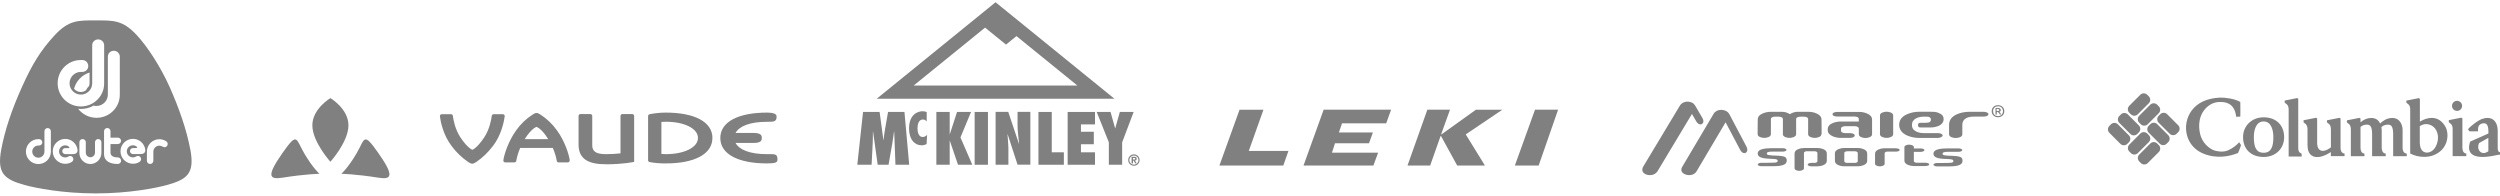
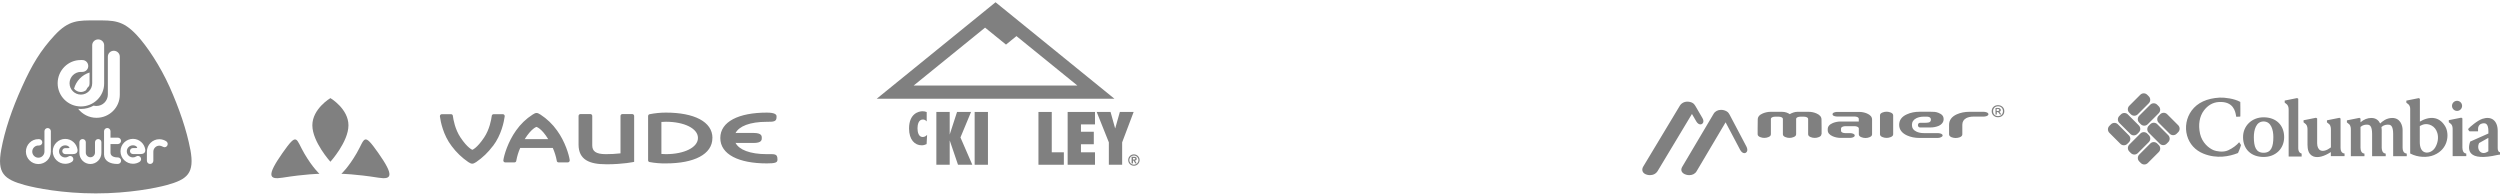
<svg xmlns="http://www.w3.org/2000/svg" id="Ebene_1" viewBox="0 0 500 39.19">
  <path d="m38.06,29.9c-.71-3.84-2.24-8.27-4.13-12.5-1.9-4.22-4.51-8.16-6.56-10.36-2.83-3.05-4.68-2.96-8.21-2.96s-5.38-.09-8.22,2.96c-2.83,3.05-4.54,5.89-6.55,10.36C2.37,21.87.96,26.06.25,29.9c-.87,4.73.53,5.96,4.71,7.11,2.19.6,7.57,1.67,14.2,1.67s12-1.07,14.2-1.67c4.18-1.15,5.58-2.37,4.71-7.11M16.18,12c.12,0,.3.01.3.01.66,0,1.17.54,1.17,1.2s-.53,1.17-1.19,1.17c0,0-.2,0-.28,0-1.25,0-2.27,1.02-2.27,2.27s1.02,2.27,2.27,2.27,2.26-1.02,2.26-2.27v-7.6c0-.65.54-1.17,1.19-1.17s1.2.52,1.2,1.17v7.65c0,2.55-2.1,4.59-4.66,4.59s-4.64-2.08-4.64-4.64,2.08-4.67,4.64-4.64m1.74,2.49v2.14c0,.2-.04.39-.1.58-.26.22-.47.51-.61.83-.29.21-.65.35-1.03.35-.55,0-1.04-.26-1.36-.66.41-1.54,1.59-2.77,3.11-3.24m-7.75,15.85c0,1.37-1.13,2.46-2.5,2.46s-2.49-1.12-2.49-2.49,1.12-2.51,2.49-2.49c.06,0,.16,0,.16,0,.35,0,.63.29.63.64s-.29.63-.64.63c0,0-.11,0-.15,0-.67,0-1.22.55-1.22,1.22s.55,1.22,1.22,1.22,1.22-.55,1.22-1.22v-4.08c0-.35.29-.63.64-.63s.64.28.64.63v4.11Zm4.43.47h-1.53c-.34,0-.62-.26-.62-.6s.27-.6.61-.6h.63c.26,0,.25-.12.08-.28-.18-.18-.46-.27-.74-.27-.67,0-1.22.54-1.22,1.21s.55,1.21,1.22,1.21c.23,0,.46-.06.66-.19.1-.06.22-.11.34-.11.35,0,.64.28.64.63,0,.23-.12.44-.32.57-.4.25-.84.37-1.31.37-1.31,0-2.49-1.06-2.49-2.49s1.18-2.49,2.49-2.49,2.29.99,2.46,2.11c.09.63-.3.92-.89.92m1.57-9.02c.92,0,1.8-.24,2.55-.67.18.05.37.07.57.07,1.25,0,2.26-1.02,2.27-2.27v-7.6c0-.65.54-1.17,1.19-1.17s1.2.53,1.2,1.17v7.65c-.01,2.55-2.1,4.59-4.66,4.59-1.5,0-2.82-.71-3.67-1.8.18.02.37.03.55.03m1.9,11.01c-1.22,0-2.2-.99-2.2-2.21v-2.15c0-.35.29-.63.64-.63s.64.28.64.63v2.08s0,.01,0,.01c0,.51.42.92.92.92s.91-.41.92-.92h0s0-2.09,0-2.09c0-.35.29-.63.64-.63s.64.28.64.63v2.14c0,1.22-.99,2.22-2.21,2.22m5.49-.01s-.07,0-.11,0c-1.46,0-2.61-.61-2.64-1.87v-.06s0-4.62,0-4.62c0-.35.3-.64.65-.64.35,0,.64.29.64.64v1.29h1.47c.35,0,.64.29.64.64s-.29.64-.64.64h-1.47v1.72c0,.66.63.95,1.4.95h.06c.36,0,.66.29.66.65s-.28.65-.64.66m4.56-1.98h-1.53c-.34,0-.62-.26-.62-.6s.28-.6.62-.6h.63c.26,0,.25-.12.08-.28-.18-.18-.46-.27-.74-.27-.67,0-1.22.54-1.22,1.21s.55,1.21,1.22,1.21c.23,0,.46-.06.66-.19.1-.06.22-.11.34-.11.35,0,.64.28.64.63,0,.23-.12.44-.32.57-.4.25-.84.37-1.31.37-1.31,0-2.49-1.06-2.49-2.49s1.18-2.49,2.49-2.49,2.29.99,2.46,2.11c.09.63-.3.92-.89.92m4.74-1.36c-.15,0-.31-.09-.4-.13-.19-.1-.4-.18-.63-.18-.66,0-1.2.54-1.2,1.2v1.82c0,.36-.29.64-.65.64s-.64-.29-.64-.64v-1.82c0-1.37,1.11-2.49,2.49-2.49.52,0,1.07.19,1.4.43.16.12.27.31.27.53,0,.36-.29.65-.65.65" style="fill:gray;" />
  <g>
    <path d="m75.67,30.61c-3.04-4.32-2.64-2.89-4.34.03-1.7,2.92-3.06,4.12-3.06,4.12,0,0,2.77.04,7.43.78,2.69.43,3.15-.41-.03-4.93h0Zm-9.59,1.74s3.61-3.98,3.61-7.29-3.61-5.44-3.61-5.44c0,0-3.61,2.13-3.61,5.44s3.61,7.29,3.61,7.29m-5.25-1.71c-1.7-2.92-1.3-4.35-4.34-.03-3.17,4.52-2.73,5.36-.03,4.93,4.65-.74,7.43-.78,7.43-.78,0,0-1.35-1.19-3.06-4.12h0Z" style="fill:gray;" />
    <path d="m147.12,28.57c.1,0,.2.02.31.02h3.3c1.61,0,1.63-.62,1.63-1s-.01-1-1.65-1h-3.27c-.11,0-.22,0-.33.02.69-1.36,2.86-2.25,6.25-2.25,1.34,0,1.95,0,1.95-.95v-.16c0-.31-.28-.73-1.95-.73-5.61,0-9.3,1.8-9.3,5.08s3.69,5.08,9.3,5.08c1.65,0,2.13-.16,2.13-.71v-.12c0-1.15-.59-1.02-2.13-1.02-3.39,0-5.56-.9-6.25-2.25m-4.62-.98c0-3.28-3.69-5.08-9.3-5.08-1.1,0-2.19.11-3.26.32-.18.03-.31.19-.31.37v8.83c-.01.18.12.35.3.37,1.07.2,2.17.29,3.26.27,5.61,0,9.3-1.8,9.3-5.08h0Zm-2.9,0c0,1.88-2.73,3.23-6.41,3.23-.35,0-.58-.01-.9-.04v-6.4c.33-.03.56-.04.9-.04,3.68,0,6.41,1.35,6.41,3.23h0Zm-18.43,5.26c3.6,0,5.67-.49,5.67-.49v-9.18c0-.21-.17-.37-.38-.38h-1.97c-.21,0-.38.17-.38.38v7.48c-.97.11-1.95.16-2.93.16-2.01,0-2.72-.59-2.72-1.76v-5.88c0-.21-.17-.38-.38-.38h-1.98c-.21,0-.38.17-.38.38v5.73c0,3.04,2.2,3.93,5.45,3.93h0Zm-7.21-.81c-.14-1.04-.91-3.71-2.54-5.95-.89-1.26-2.02-2.34-3.31-3.18-.68-.44-.92-.43-1.58,0-1.3.83-2.42,1.92-3.31,3.18-1.63,2.29-2.4,4.92-2.54,5.95-.03.21.12.4.33.43.01,0,.03,0,.05,0h1.84c.2,0,.36-.15.37-.35.16-.88.42-1.73.78-2.54h6.52c.36.81.63,1.67.79,2.54,0,.2.17.35.37.35h1.84c.21,0,.38-.18.38-.39,0-.02,0-.03,0-.05h0Zm-4.29-4.22h-4.72c1.37-2.18,2.35-2.45,2.35-2.45,0,0,1.02.25,2.35,2.45h.02Zm-11.08,1.39c1.71-2.23,2.22-4.92,2.36-5.95.03-.21-.12-.4-.33-.43-.02,0-.03,0-.05,0h-1.84c-.2,0-.36.15-.37.35-.1.73-.43,2.68-1.53,4.32-1.43,2.14-2.35,2.45-2.35,2.45,0,0-.94-.32-2.37-2.46-1.1-1.65-1.43-3.59-1.53-4.32,0-.2-.17-.35-.37-.34h-1.84c-.21,0-.38.17-.38.39,0,.02,0,.03,0,.05.14,1.04.65,3.73,2.36,5.95.92,1.24,2.04,2.31,3.31,3.18.66.43.91.44,1.59,0,1.27-.87,2.39-1.94,3.31-3.18h.02Z" style="fill:gray;" />
  </g>
  <g>
    <path d="m226.78,30.87c-.63,0-1.14.51-1.14,1.14s.51,1.14,1.14,1.14,1.14-.51,1.14-1.14-.51-1.14-1.14-1.14m0,2.06c-.5,0-.91-.41-.91-.91s.41-.91.91-.91.91.41.91.91-.41.91-.91.91" style="fill:gray;" />
    <path d="m227.34,31.75c0-.29-.19-.39-.52-.39h-.5v1.32h.28v-.56h.13l.32.56h.29l-.35-.57c.2-.02.35-.11.35-.35m-.74.15v-.32h.2c.11,0,.26.02.26.15,0,.15-.09.17-.23.17h-.23Z" style="fill:gray;" />
    <polygon points="213.53 32.95 219 32.95 219 30.46 216.19 30.46 216.19 28.85 218.76 28.85 218.76 26.35 216.19 26.35 216.19 24.88 219 24.88 219 22.39 213.53 22.39 213.53 32.95" style="fill:gray;" />
-     <path d="m181.84,32.95l-.95-10.56h-3.28l-.64,3.66c-.12.66-.18,1.3-.26,1.96h-.03l-.76-5.62h-3.31l-1.15,10.56h2.86l.22-4.3c.04-.79.03-1.56.04-2.34h.03l.93,6.64h2.17l.76-4.33c.13-.77.22-1.54.34-2.31h.03l.25,6.64h2.77Z" style="fill:gray;" />
    <path d="m185.35,22.41c-.27-.11-.55-.16-.85-.16-.8,0-2.69.5-2.69,3.45,0,2.25,1.15,3.36,2.51,3.36.37,0,.67-.08,1-.24l.1-1.84c-.27.26-.51.42-.88.42-.83,0-1.04-.98-1.04-1.75,0-.72.21-1.75,1.07-1.75.34,0,.54.14.77.38v-1.89Z" style="fill:gray;" />
    <polygon points="194.46 32.95 192.09 27.49 194.21 22.39 191.41 22.39 189.95 26.88 189.91 26.88 189.91 26.91 189.94 26.88 189.92 26.88 189.94 26.88 189.94 22.39 187.27 22.39 187.27 32.95 189.94 32.95 189.94 28.1 189.96 28.1 189.95 28.1 191.6 32.95 194.46 32.95" style="fill:gray; fill-rule:evenodd;" />
    <rect x="194.93" y="22.39" width="2.66" height="10.56" style="fill:gray;" />
-     <path d="m199.12,32.95h2.56v-3.1c0-.99-.12-1.97-.18-2.97l.03-.03,1.98,6.09h2.56v-10.56h-2.56v2.69c0,1.22.2,2.42.3,3.64l-.03.03-2.13-6.36h-2.53v10.56Z" style="fill:gray;" />
    <polygon points="212.77 32.95 212.77 30.46 210.35 30.46 210.35 22.39 207.69 22.39 207.69 32.95 212.77 32.95" style="fill:gray;" />
    <polygon points="224.43 32.95 224.43 28.47 226.73 22.39 223.97 22.39 223.05 25.65 223.02 25.65 222.11 22.39 219.34 22.39 221.77 28.47 221.77 32.95 224.43 32.95" style="fill:gray;" />
    <path d="m199.11.45l-23.77,19.3h47.55L199.11.45Zm-2.09,5.08l4.18,3.39,2.09-1.7,12.19,9.89h-32.75l14.28-11.58Z" style="fill:gray;" />
  </g>
-   <path d="m247.91,21.94l-4.03,11.17h12.78l1.03-2.93h-7.93l2.93-8.24h-4.78Zm16.82,0l-4.03,11.17h13.98l.94-2.57h-9.23l.61-1.89h6.8l.78-2.16h-6.8l.62-1.82h8.84l.98-2.73h-13.48Zm30.46,0l-6.9,4.94h-.07l1.78-4.94h-4.53l-3.97,11.17h4.53l2.09-5.91h.08l3.24,5.91h5.55l-3.84-6.23,7.32-4.94h-5.28Zm11.81,0l-4.03,11.17h4.76l3.89-11.17h-4.62Z" style="fill:gray;" />
  <g>
    <path d="m328.52,34.27c.12.32.44.56.89.68.19.05.39.08.58.08.67,0,1.24-.31,1.56-.86l6.84-11.38.88,1.51c.22.37.52.58.81.58.11,0,.21-.03.3-.08.14-.08.24-.21.28-.37.06-.24,0-.53-.18-.83l-1.41-2.42c-.05-.09-.12-.17-.17-.24-.16-.24-.44-.43-.82-.53-.19-.05-.34-.07-.57-.08-.67-.01-1.26.32-1.57.86l-7.29,12.12c-.2.33-.24.66-.13.95m7.8-.02c.13.32.45.57.92.7.21.06.42.09.62.09.64,0,1.17-.28,1.46-.78l5.8-9.79,2.9,5.49c.23.43.54.68.85.68.09,0,.18-.02.27-.07.14-.07.24-.19.29-.35.08-.25.02-.57-.15-.91l-3.36-6.37c-.12-.22-.23-.36-.36-.5-.18-.16-.45-.3-.74-.38-.2-.05-.4-.08-.61-.08-.64,0-1.19.29-1.48.78l-6.3,10.64c-.17.3-.21.59-.11.86" style="fill:gray;" />
-     <path d="m389.32,31.8c-1.81-.04-2.63-.34-2.63-1.05,0-.49.41-.81,1.24-.96.37-.07.92-.11,1.67-.11h2.15c.14,0,.28.02.41.07.19.06.28.15.28.27s-.09.21-.28.27c-.14.04-.28.07-.41.07h-2.05c-.64,0-.55.02-.77.06-.28.05-.42.14-.42.31,0,.23.16.31.6.35.08,0,.29.04.47.05.1,0,.42,0,.57.02.73.04.93.04,1.36.1.7.11.98.32.99.89.02.82-.84,1.14-2.77,1.14h-2.34c-.13,0-.26-.02-.4-.07-.19-.07-.29-.16-.29-.27s.09-.21.28-.27c.14-.04.28-.07.41-.07h.9c.64,0,1.76-.02,1.96-.05.28-.05.43-.16.43-.34,0-.25-.2-.37-1.03-.39-.02,0,.2,0,.18,0l-.51-.02Zm-9.62-2.05c-.15-.07-.54-.1-.71-.1h-2.11c-.39,0-.76.07-1.12.22-.49.2-.74.48-.75.86v2.02c0,.19.13.32.39.41.19.07.38.11.57.11s.39-.04.57-.11c.26-.09.39-.23.39-.41v-2.1c0-.11.08-.2.23-.26.11-.05.22-.07.34-.07h.82s.92,0,.92,0c.13,0,.27-.02.41-.07.19-.06.28-.15.28-.27,0-.09-.07-.17-.22-.24m6.12,3.15c0-.12-.09-.21-.28-.27-.14-.04-.28-.07-.41-.07h-.98s-.82,0-.82,0c-.12,0-.23-.02-.34-.07-.15-.06-.23-.15-.23-.26v-1.85h1.41c.17,0,.33-.03.48-.1s.22-.15.22-.24c0-.12-.09-.21-.28-.27-.14-.04-.28-.07-.41-.07h-1.41v-.24c0-.18-.13-.32-.38-.41-.18-.07-.37-.11-.57-.11s-.39.03-.57.1c-.25.09-.38.23-.38.41v2.69c0,.38.25.66.75.86.36.15.73.22,1.12.22h2.18c.17,0,.57-.03.71-.1.15-.07.22-.15.22-.24m-12.42-.69v-1.5c0-.37-.24-.65-.74-.86-.37-.15-.74-.22-1.12-.22h-2.75c-.39,0-.76.07-1.12.22-.49.2-.73.48-.73.86v1.5c0,.37.24.66.73.86.36.15.74.22,1.12.22h2.75c.39,0,.76-.07,1.12-.22.49-.2.74-.49.74-.86m-1.89.07c0,.11-.08.2-.23.26-.11.04-.22.07-.34.07h-1.55c-.12,0-.23-.02-.34-.07-.15-.06-.23-.15-.23-.26v-1.66c0-.12.08-.2.23-.26.11-.04.22-.07.34-.07h1.55c.12,0,.23.02.34.07.15.06.23.14.23.26v1.66Zm-17.38-.49c-1.81-.04-2.63-.34-2.63-1.05,0-.49.41-.81,1.24-.96.37-.07.92-.11,1.67-.11h2.15c.14,0,.28.02.41.07.19.06.28.15.28.27s-.09.21-.28.27c-.14.04-.28.07-.41.07h-2.05c-.64,0-.55.02-.77.06-.28.05-.42.14-.42.31,0,.23.16.31.6.35.08,0,.29.04.47.05.1,0,.42,0,.57.02.73.04.94.04,1.36.1.7.11.98.32.99.89.02.82-.84,1.14-2.77,1.14h-2.34c-.13,0-.26-.02-.4-.07-.19-.07-.29-.16-.29-.27s.09-.21.28-.27c.14-.04.28-.07.41-.07h.9c.65,0,1.77-.02,1.97-.05.28-.05.43-.16.43-.34,0-.25-.2-.37-1.03-.39-.02,0,.2,0,.18,0l-.51-.02Zm6.62-2.16h2.72c.39,0,.76.07,1.12.21.49.2.73.49.73.86v1.51c0,.37-.24.66-.73.86-.36.15-.74.22-1.12.22h-1.28c-.13,0-.27-.02-.41-.07-.19-.07-.28-.16-.28-.27,0-.12.09-.21.28-.27.14-.04.28-.07.41-.07h.68c.12,0,.23-.02.34-.07.15-.07.23-.15.23-.26v-1.67c0-.11-.07-.19-.23-.26-.11-.04-.22-.07-.34-.07h-1.55c-.12,0-.23.02-.34.07-.15.06-.23.15-.23.26v3.07c0,.19-.13.32-.38.41-.18.07-.37.11-.56.11s-.38-.03-.56-.11c-.25-.09-.38-.23-.38-.41v-2.96c0-.37.24-.66.73-.86.36-.15.74-.22,1.12-.22" style="fill:gray;" />
    <path d="m364.32,26.84v-1.25l-.02-1.69c0-.54-.36-.94-1.04-1.23-.5-.21-1.02-.31-1.57-.31h-2.22c-.53,0-1.11.23-1.52.47-.35-.24-.87-.47-1.57-.47h-2.22c-.54,0-1.07.11-1.57.31-.69.28-1.04.69-1.04,1.23l-.02,1.69v1.25c0,.26.18.46.54.59.26.1.52.15.79.15s.54-.05.79-.15c.36-.13.53-.32.53-.59v-3.04c0-.16.11-.28.32-.37.15-.06.31-.09.48-.09h.8c.17,0,.33.03.48.09.21.09.32.21.32.37v3.04c0,.26.17.46.53.59.26.1.52.15.79.15h0c.27,0,.54-.05.79-.15.36-.13.54-.32.54-.59v-.11s0-2.93,0-2.93c0-.16.11-.28.32-.37.15-.06.31-.09.48-.09h.8c.17,0,.33.03.48.09.21.09.32.21.32.37v3.04c0,.26.18.46.53.59.25.1.51.15.79.15s.54-.05.79-.15c.36-.13.54-.32.54-.59m3.88-2.54c-.54,0-1.07.1-1.58.3-.69.29-1.03.7-1.03,1.23v.21c0,.54.35.94,1.03,1.23.51.21,1.03.31,1.58.31h1.81c.19,0,.38-.03.58-.09.27-.1.4-.23.4-.39,0-.17-.13-.3-.4-.39-.2-.06-.39-.09-.58-.09h-.96c-.17,0-.32-.03-.48-.09-.21-.09-.32-.21-.32-.37v-.45c0-.16.11-.28.32-.37.15-.06.31-.1.48-.1h1.96c.17,0,.33.03.48.1.21.09.32.21.32.37v1.15c0,.26.18.46.54.59.25.1.52.15.79.15s.54-.05.79-.15c.36-.14.53-.33.53-.59v-2.94c0-.54-.34-.94-1.03-1.23-.51-.21-1.03-.31-1.58-.31h-4.35c-.2,0-.38.03-.56.09-.26.08-.39.21-.39.38s.13.3.4.38c.18.05.37.08.57.08h3.48c.17,0,.33.03.48.09.21.08.32.21.32.37v.54h-3.6Zm9.95,3.13c.36-.13.53-.33.53-.59v-3.76c0-.26-.18-.46-.53-.59-.26-.1-.52-.15-.79-.15s-.54.05-.79.15c-.36.13-.53.32-.53.59v3.76c0,.27.18.46.53.59.26.1.52.15.79.15s.54-.05.79-.15m19.18-4.98c-.19-.06-.38-.09-.57-.09h-2.84c-.92,0-1.76.17-2.51.5-1.04.47-1.55,1.18-1.55,2.11v1.9c0,.25.18.45.53.59.26.09.52.14.79.14s.54-.05.8-.14c.35-.14.53-.33.53-.59v-1.91c0-.61.27-1.06.8-1.34.39-.2.88-.3,1.46-.3h1.99c.2,0,.39-.03.57-.09.26-.09.4-.22.4-.39s-.13-.3-.41-.39m-8.55,1.38v-.05c-.02-.6-.36-.94-1.05-1.22-.51-.21-1.02-.21-1.56-.21h-1.81s0,0-.01,0h-.39c-.93,0-1.77.17-2.52.51-1.04.46-1.55,1.17-1.55,2.1s.52,1.64,1.55,2.12c.75.34,1.59.51,2.52.51h3.64c.24,0,.46-.05.67-.15.2-.09.31-.21.31-.34,0-.17-.13-.3-.4-.39-.2-.06-.39-.09-.58-.09h-2.78c-.57,0-1.07-.1-1.5-.31-.59-.28-.88-.73-.88-1.32s.29-1.05.87-1.34c.42-.21.93-.32,1.51-.32h.4c.22,0,.48.01.58.05.16.05.43.17.43.49v.1c0,.29-.17.42-.38.51-.15.06-.65.08-.82.08h-.97c-.14,0-.42.1-.42.47,0,.32.24.46.4.46h2.13c.54,0,1.07-.1,1.58-.3.69-.29,1.04-.82,1.03-1.35" style="fill:gray;" />
    <path d="m400.76,21.73c-.07-.15-.16-.28-.28-.38-.12-.1-.25-.18-.4-.24-.15-.05-.31-.08-.48-.08s-.33.03-.48.08c-.15.05-.29.13-.4.24-.12.1-.21.23-.28.38s-.1.32-.1.51.03.36.1.51.16.28.28.38c.12.1.25.18.4.24s.31.08.48.08.33-.03.48-.08c.15-.05.29-.13.4-.24.12-.1.21-.23.28-.38.07-.15.1-.32.1-.51s-.03-.36-.1-.51m-.24.91c-.05.12-.12.23-.2.31-.09.09-.19.15-.31.2-.12.05-.26.07-.4.07s-.28-.02-.4-.07c-.12-.05-.23-.11-.32-.2-.09-.09-.16-.19-.2-.31-.05-.12-.07-.25-.07-.4s.02-.28.07-.4c.05-.12.12-.22.2-.31.09-.09.19-.15.32-.2.12-.05.25-.07.4-.07s.28.02.4.07c.12.05.23.11.31.2.09.09.16.19.2.31.05.12.07.25.07.4s-.02.28-.07.4m-.27.26c-.03-.05-.06-.11-.09-.16-.03-.05-.07-.11-.1-.15-.03-.05-.07-.09-.1-.13-.03-.04-.06-.07-.08-.1.09-.03.16-.08.21-.14.05-.06.07-.13.07-.21,0-.15-.06-.25-.17-.32-.11-.07-.27-.11-.48-.11-.06,0-.13,0-.2.01s-.14.02-.21.03v1.29h.26v-.5h.25c.05.05.11.12.18.21.07.09.13.19.19.28h.28Zm-.91-1.12s.05,0,.08,0c.03,0,.06,0,.08,0,.1,0,.19.02.25.05.07.03.11.09.11.17,0,.09-.04.14-.11.17-.07.03-.17.04-.28.04h-.14v-.43Z" style="fill:gray;" />
  </g>
  <path d="m497.67,27.57v2.69c-.59.41-1.18.46-1.6.11-.46-.38-.56-1.1-.25-1.76l1.85-1.04Zm2.33,2.87l-.14-.03c-.11-.02-.32-.29-.32-.76v-3.49c0-1.01-.32-1.8-.91-2.23-.54-.39-1.28-.45-2.14-.17-1.02.33-2.57,1.68-2.81,1.98l-.05.07.02.09c.02.09.14.27.22.33l.05.04h1.69s0-.4,0-.48c0-.7.46-1.03.84-1.1.39-.07.65-.04.83.12.26.22.4.7.4,1.45v.44s-3.58,1.59-3.58,1.59l-.07.03-.02.07c-.33,1-.26,1.77.21,2.29.74.82,2.55.93,5.18.33.2-.05.62-.09.62-.09,0,0,0-.5,0-.5m-12.99-.91c-.43.74-1.32,1.16-2.01.96-.7-.19-1.07-.93-1.06-2.08,0,0,0-2.61,0-3.18.02-.01.05-.02.08-.04.42-.22,1.2-.62,2.25-.08.56.29.98.82,1.18,1.51.27.92.11,1.98-.43,2.9m2.08-4.1c-.53-.95-1.22-1.53-2.07-1.74-1.17-.28-2.34.23-3.07.66v-4.56s-.22-.14-.22-.14l-2.49.5v.41s.43.34.47.38c.31.32.31.79.3,1.1v8.57s0,.11,0,.11l.09.05c1.42.73,3.3.84,4.67.27,1.54-.64,2.19-1.73,2.46-2.52.42-1.2.22-2.42-.15-3.1m1.42,5.84v-5.3c0-.31,0-.78-.3-1.11-.05-.05-.47-.38-.47-.38v-.41l2.5-.5.22.14s0,5.91,0,5.9c.02.64.23,1.01.65,1.11l.13.03v.52h-2.72Zm-.13-10.06c0-.56.46-1.01,1.01-1.01s1.01.45,1.01,1.01-.45,1.01-1.01,1.01-1.01-.45-1.01-1.01m-37.68,9.38c-1.53,0-1.95-1.2-1.95-3.13,0-1.42.43-3.13,1.95-3.13s1.95,1.71,1.95,3.13c0,1.93-.43,3.13-1.95,3.13m4.11-3.12c0-1.15-.37-2.14-1.08-2.85-.73-.73-1.78-1.12-3.03-1.12-2.35,0-4.12,1.71-4.11,3.97,0,2.41,1.62,3.96,4.11,3.96,1.2,0,2.23-.4,2.99-1.15.73-.72,1.12-1.72,1.12-2.81m24.36,3.25c-.43-.1-.66-.47-.67-1.1v-3.6c0-.83-.43-2.39-2.06-2.39-1.21,0-2.03.72-2.43,1.11-.26-.56-.77-1.11-1.77-1.11-.76,0-1.49.29-2.16.87v-.75s-.22-.14-.22-.14l-2.5.5v.41s.43.34.47.38c.32.33.32.83.32,1.13v5.25h2.72v-.52l-.13-.03c-.43-.1-.64-.46-.66-1.11,0,0,0-3.62,0-4.2.48-.4.96-.49,1.47-.44.41.04.84.32.85,1.81,0,0,0,4.49,0,4.49h2.72v-.52l-.13-.03c-.43-.1-.65-.47-.67-1.11,0,0,0-3.59,0-3.59,0-.1-.02-.4-.05-.59.49-.42.96-.5,1.49-.46.41.04.84.32.85,1.81,0,0,0,4.49,0,4.49h2.72v-.52l-.13-.03Zm-12.41,0c-.45-.11-.67-.48-.67-1.1v-5.88s-.22-.14-.22-.14l-2.5.5v.41s.43.34.47.38c.32.33.32.83.32,1.13v3.5c-.82.62-1.58.84-2.09.59-.41-.2-.65-.69-.66-1.38v-5l-.22-.14-2.5.5v.41s.43.34.47.38c.32.34.32.84.32,1.14v2.98c.02.58.05.77.11,1.03.15.64.53,1.09,1.08,1.3.88.33,2.14,0,3.48-.88v.81h2.74v-.52l-.13-.03Zm-11.05.62v-9.27c0-.3,0-.79-.32-1.13-.04-.05-.47-.38-.47-.38v-.41l2.49-.5.22.14s0,9.8,0,9.94c.03.95.68,1.02.68,1.02v.59h-2.61Zm-9.89-2.85c.06.09.36.55.36.55-.17.7-.6,1.6-.6,1.6l-.07.03c-1.63.64-4.15,1.19-6.86.09-1.63-.66-2.78-1.93-3.25-3.58-.49-1.71-.15-3.59.91-5.03,1.17-1.58,3.05-2.45,5.61-2.59.96-.05,2.95.21,4.03.82l.09.05s.04,2.68.01,2.8l-.03.13s-.8.03-.8.03l-.04-.24c-.13-.78-.49-2.87-3.4-2.71-1.25.06-2.25.69-3,1.67-.91,1.2-1.19,2.86-.79,4.68.4,1.77,1.74,2.91,2.77,3.31.43.17,1.81.48,2.85,0,.91-.41,1.77-1.08,2.19-1.61m-16.06,1.95c.38-.38.38-1,0-1.38l-.32-.32c-.38-.38-1-.38-1.38,0l-2.21,2.21c-.38.38-.38,1,0,1.38l.32.32c.38.38,1,.38,1.38,0l2.21-2.21Zm-1.99-1.99c.38-.38.38-1,0-1.38l-.32-.32c-.38-.38-1-.38-1.38,0l-2.21,2.21c-.38.38-.38,1,0,1.38l.32.32c.38.38,1,.38,1.38,0l2.21-2.21Zm1.98-5.77c.38-.38.38-1,0-1.38l-.32-.32c-.38-.38-1-.38-1.38,0l-2.21,2.21c-.38.38-.38,1,0,1.38l.32.32c.38.38,1,.38,1.38,0l2.21-2.21Zm-1.99-1.99c.38-.38.38-1,0-1.38l-.32-.32c-.38-.38-1-.38-1.38,0l-2.21,2.21c-.38.38-.38,1,0,1.38l.32.32c.38.38,1,.38,1.38,0l2.21-2.21Zm3.67,2.19c-.38-.38-1-.38-1.38,0l-.32.32c-.38.38-.38,1,0,1.38l2.21,2.21c.38.38,1,.38,1.38,0l.32-.32c.38-.38.38-1,0-1.38l-2.21-2.21Zm-1.99,1.99c-.38-.38-1-.38-1.38,0l-.32.32c-.38.38-.38,1,0,1.38l2.21,2.21c.38.38,1,.38,1.38,0l.32-.32c.38-.38.38-1,0-1.38l-2.21-2.21Zm-5.88-1.95c-.38-.38-1-.38-1.38,0l-.32.32c-.38.38-.38,1,0,1.38l2.21,2.21c.38.38,1,.38,1.38,0l.32-.32c.38-.38.38-1,0-1.38l-2.21-2.21Zm.22,4.19c.38.38.38,1,0,1.38l-.32.32c-.38.38-1,.38-1.38,0l-2.21-2.21c-.38-.38-.38-1,0-1.38l.32-.32c.38-.38,1-.38,1.38,0l2.21,2.21Z" style="fill:gray;" />
</svg>